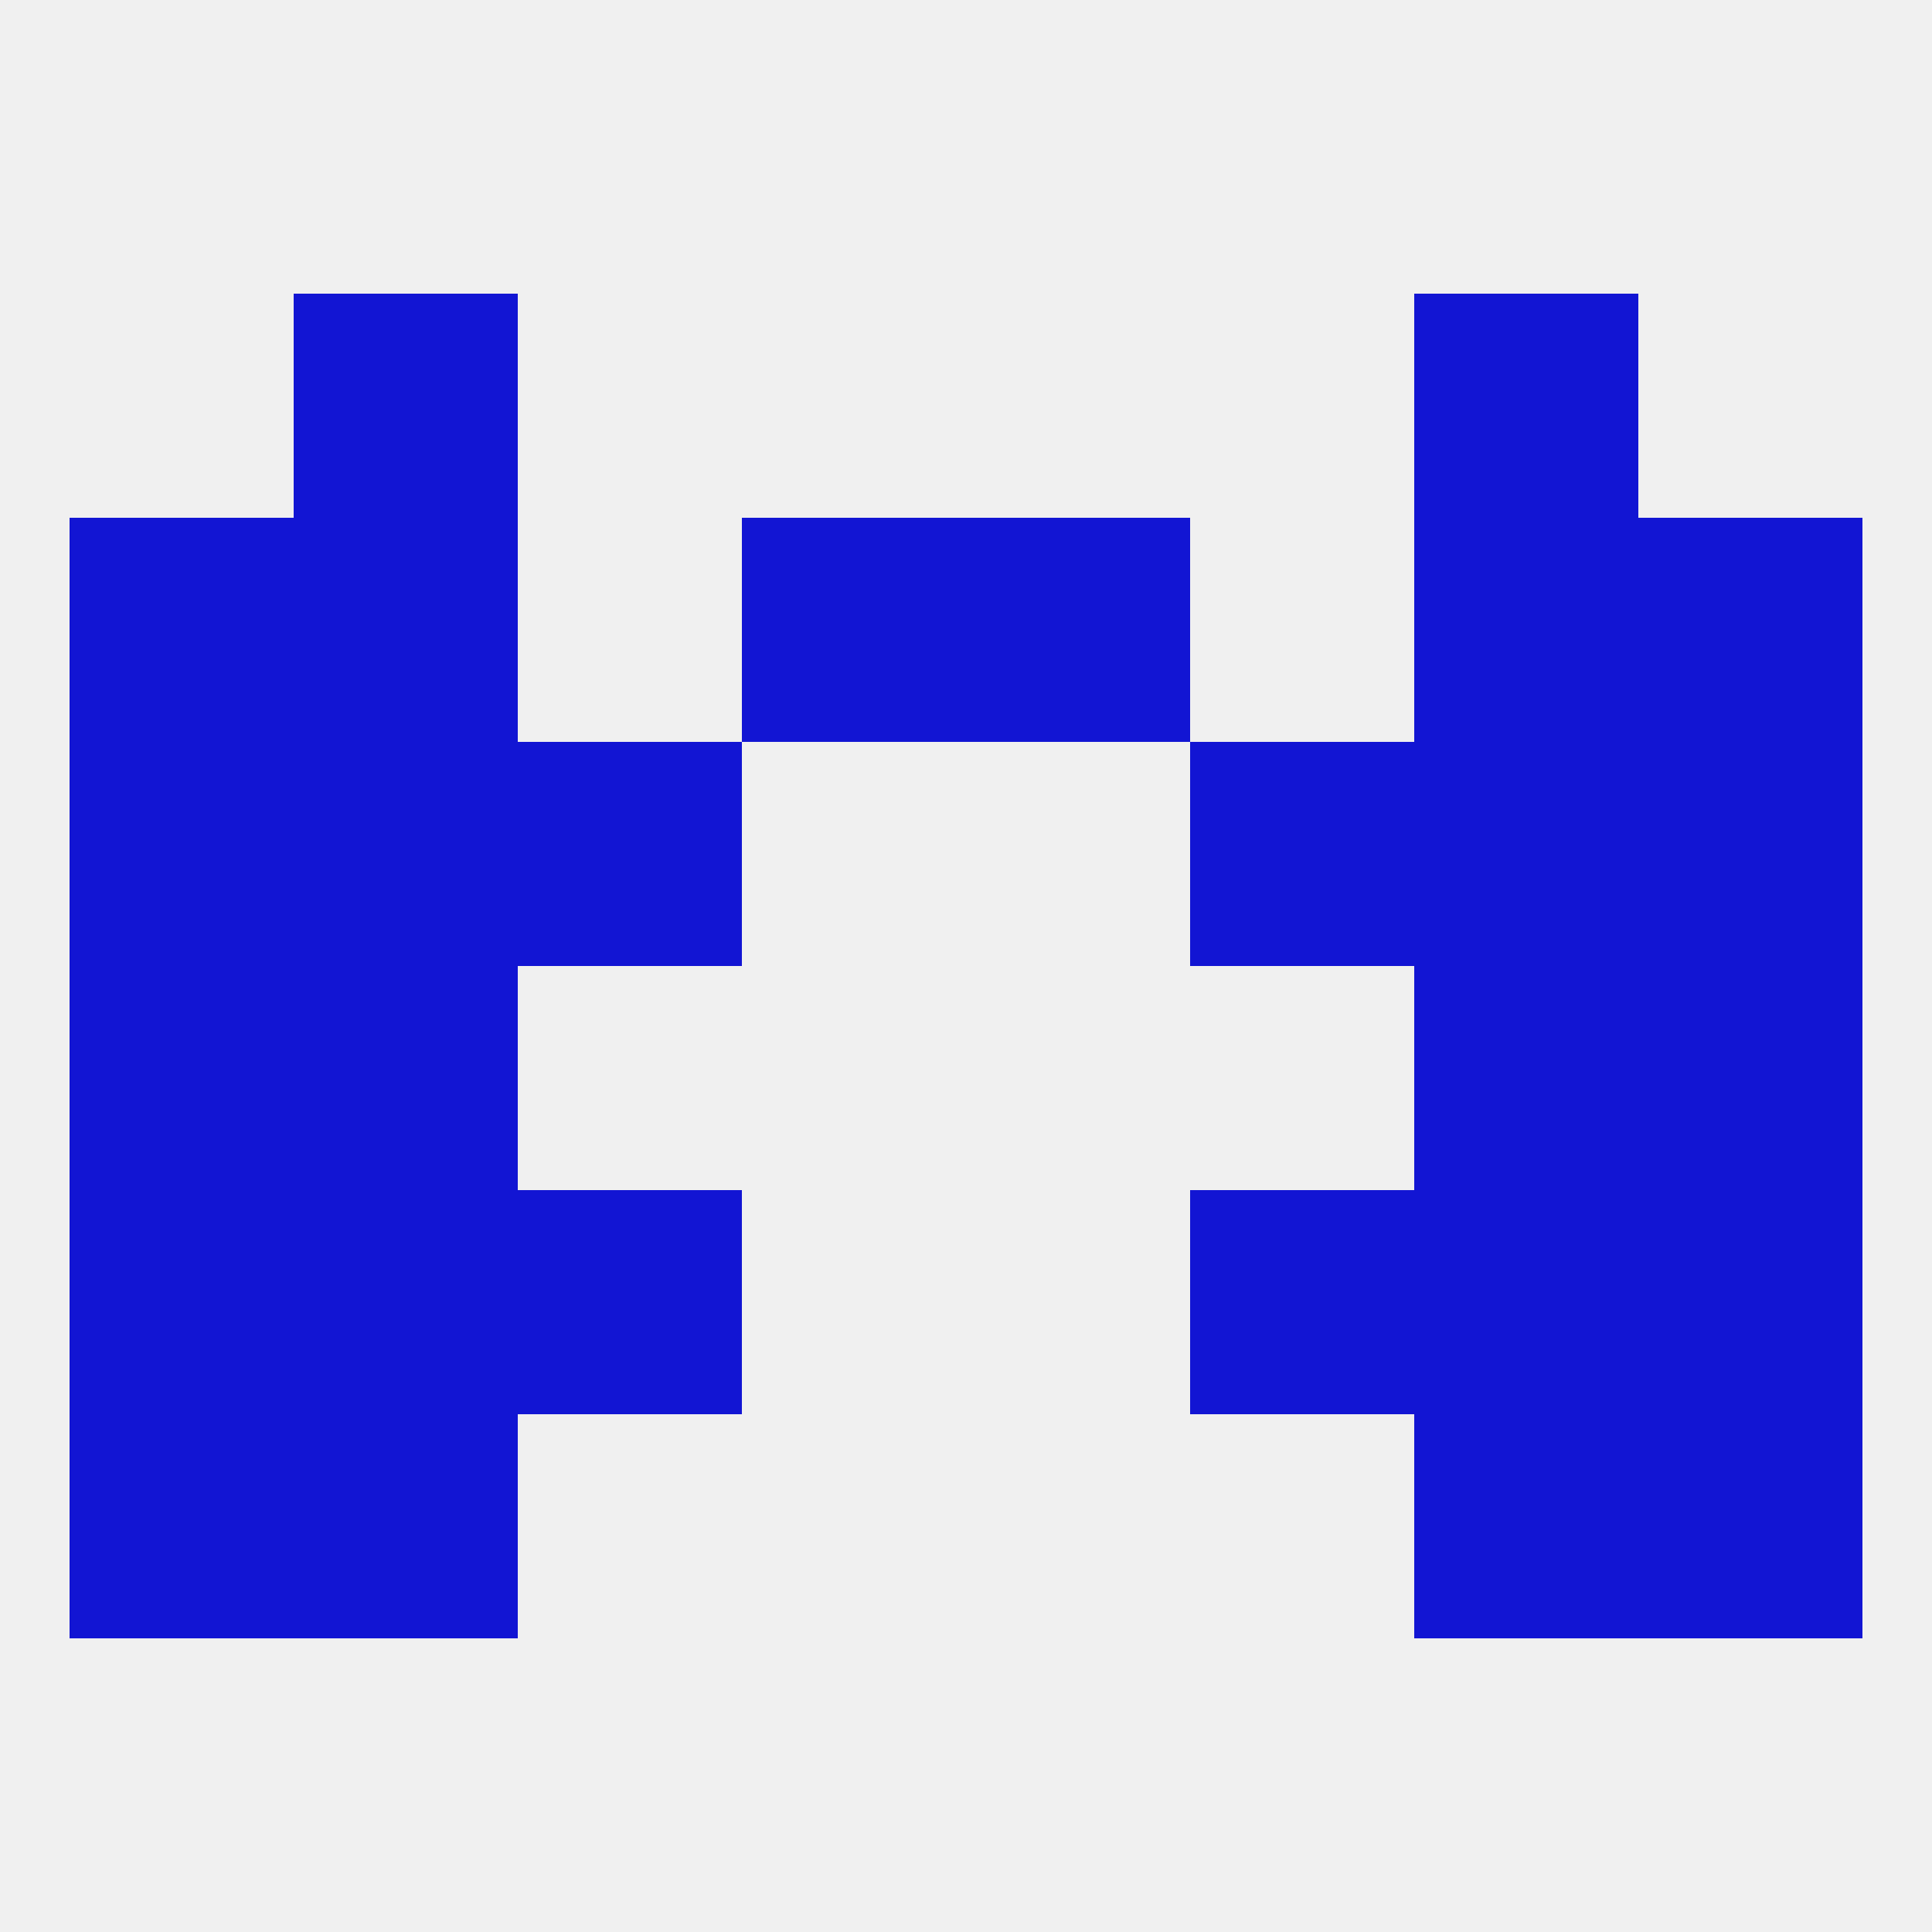
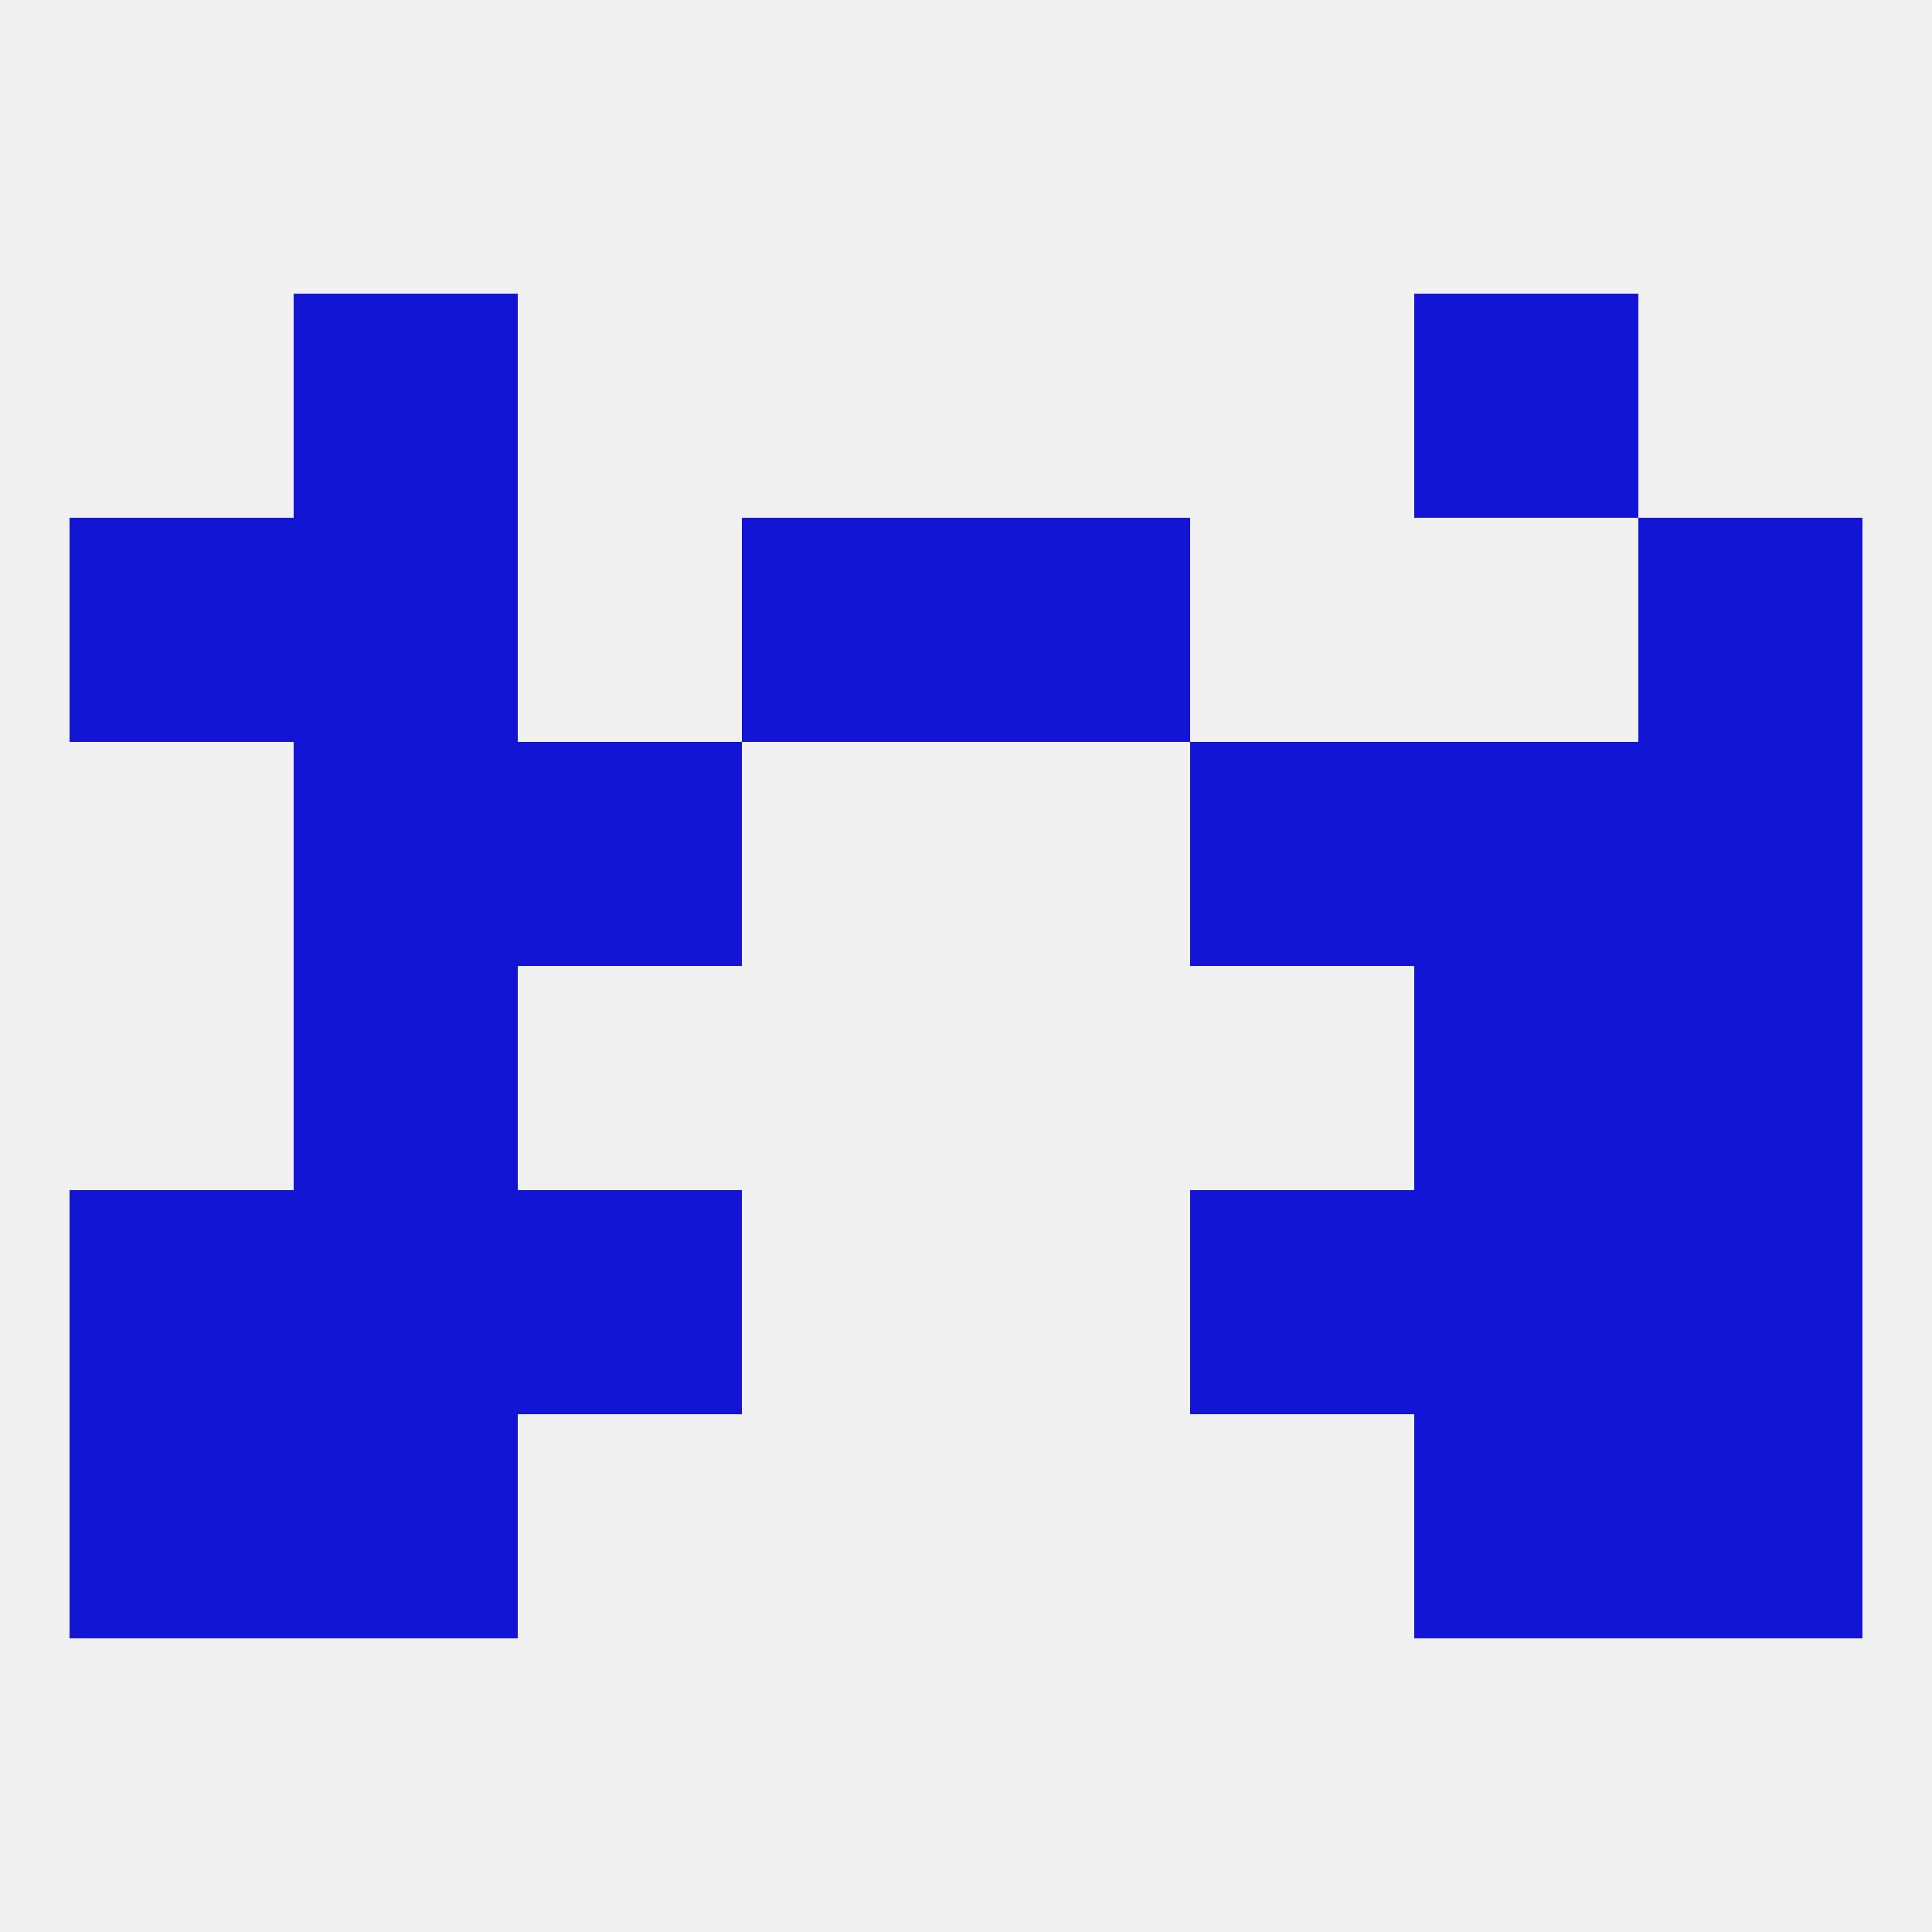
<svg xmlns="http://www.w3.org/2000/svg" version="1.1" baseprofile="full" width="250" height="250" viewBox="0 0 250 250">
  <rect width="100%" height="100%" fill="rgba(240,240,240,255)" />
  <rect x="38" y="67" width="29" height="29" fill="rgba(18,21,211,255)" />
-   <rect x="183" y="67" width="29" height="29" fill="rgba(18,21,211,255)" />
  <rect x="9" y="67" width="29" height="29" fill="rgba(18,21,211,255)" />
  <rect x="212" y="67" width="29" height="29" fill="rgba(18,21,211,255)" />
  <rect x="96" y="67" width="29" height="29" fill="rgba(18,21,211,255)" />
  <rect x="125" y="67" width="29" height="29" fill="rgba(18,21,211,255)" />
  <rect x="38" y="38" width="29" height="29" fill="rgba(18,21,211,255)" />
  <rect x="183" y="38" width="29" height="29" fill="rgba(18,21,211,255)" />
  <rect x="38" y="125" width="29" height="29" fill="rgba(18,21,211,255)" />
  <rect x="183" y="125" width="29" height="29" fill="rgba(18,21,211,255)" />
-   <rect x="9" y="125" width="29" height="29" fill="rgba(18,21,211,255)" />
  <rect x="212" y="125" width="29" height="29" fill="rgba(18,21,211,255)" />
  <rect x="38" y="154" width="29" height="29" fill="rgba(18,21,211,255)" />
  <rect x="183" y="154" width="29" height="29" fill="rgba(18,21,211,255)" />
  <rect x="67" y="154" width="29" height="29" fill="rgba(18,21,211,255)" />
  <rect x="154" y="154" width="29" height="29" fill="rgba(18,21,211,255)" />
  <rect x="9" y="154" width="29" height="29" fill="rgba(18,21,211,255)" />
  <rect x="212" y="154" width="29" height="29" fill="rgba(18,21,211,255)" />
  <rect x="183" y="183" width="29" height="29" fill="rgba(18,21,211,255)" />
  <rect x="9" y="183" width="29" height="29" fill="rgba(18,21,211,255)" />
  <rect x="212" y="183" width="29" height="29" fill="rgba(18,21,211,255)" />
  <rect x="38" y="183" width="29" height="29" fill="rgba(18,21,211,255)" />
  <rect x="67" y="96" width="29" height="29" fill="rgba(18,21,211,255)" />
  <rect x="154" y="96" width="29" height="29" fill="rgba(18,21,211,255)" />
  <rect x="38" y="96" width="29" height="29" fill="rgba(18,21,211,255)" />
  <rect x="183" y="96" width="29" height="29" fill="rgba(18,21,211,255)" />
-   <rect x="9" y="96" width="29" height="29" fill="rgba(18,21,211,255)" />
  <rect x="212" y="96" width="29" height="29" fill="rgba(18,21,211,255)" />
</svg>